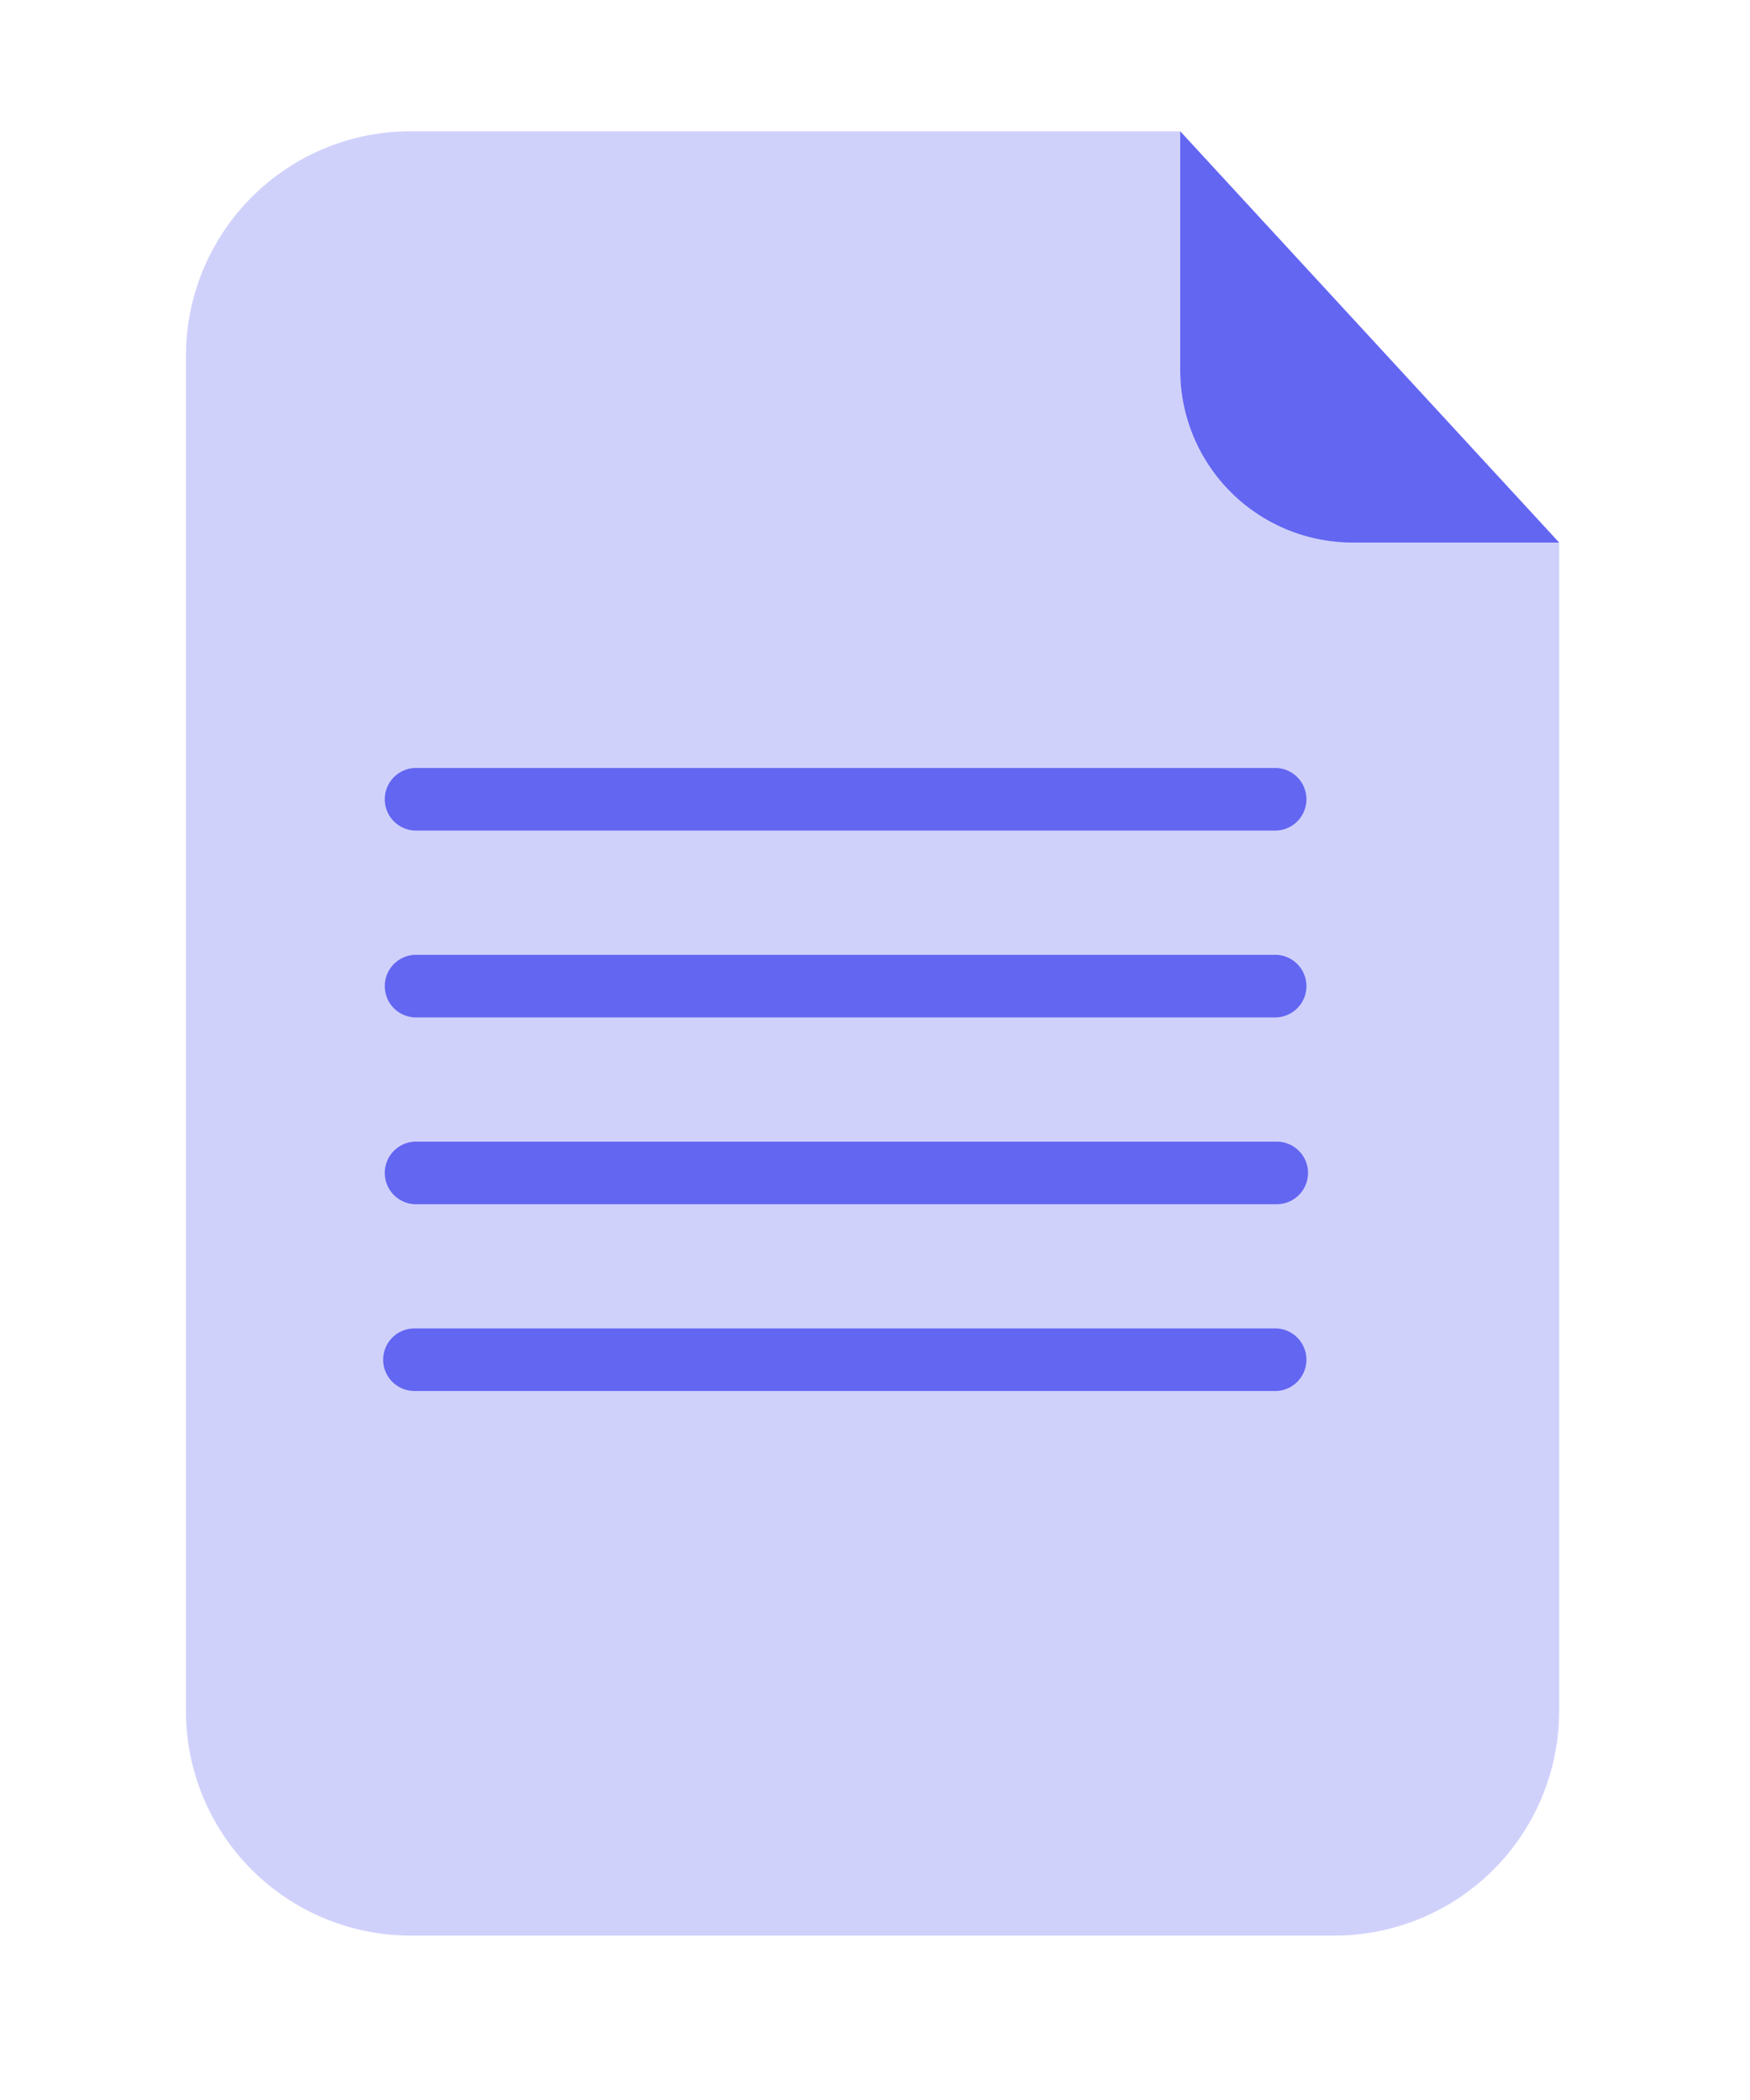
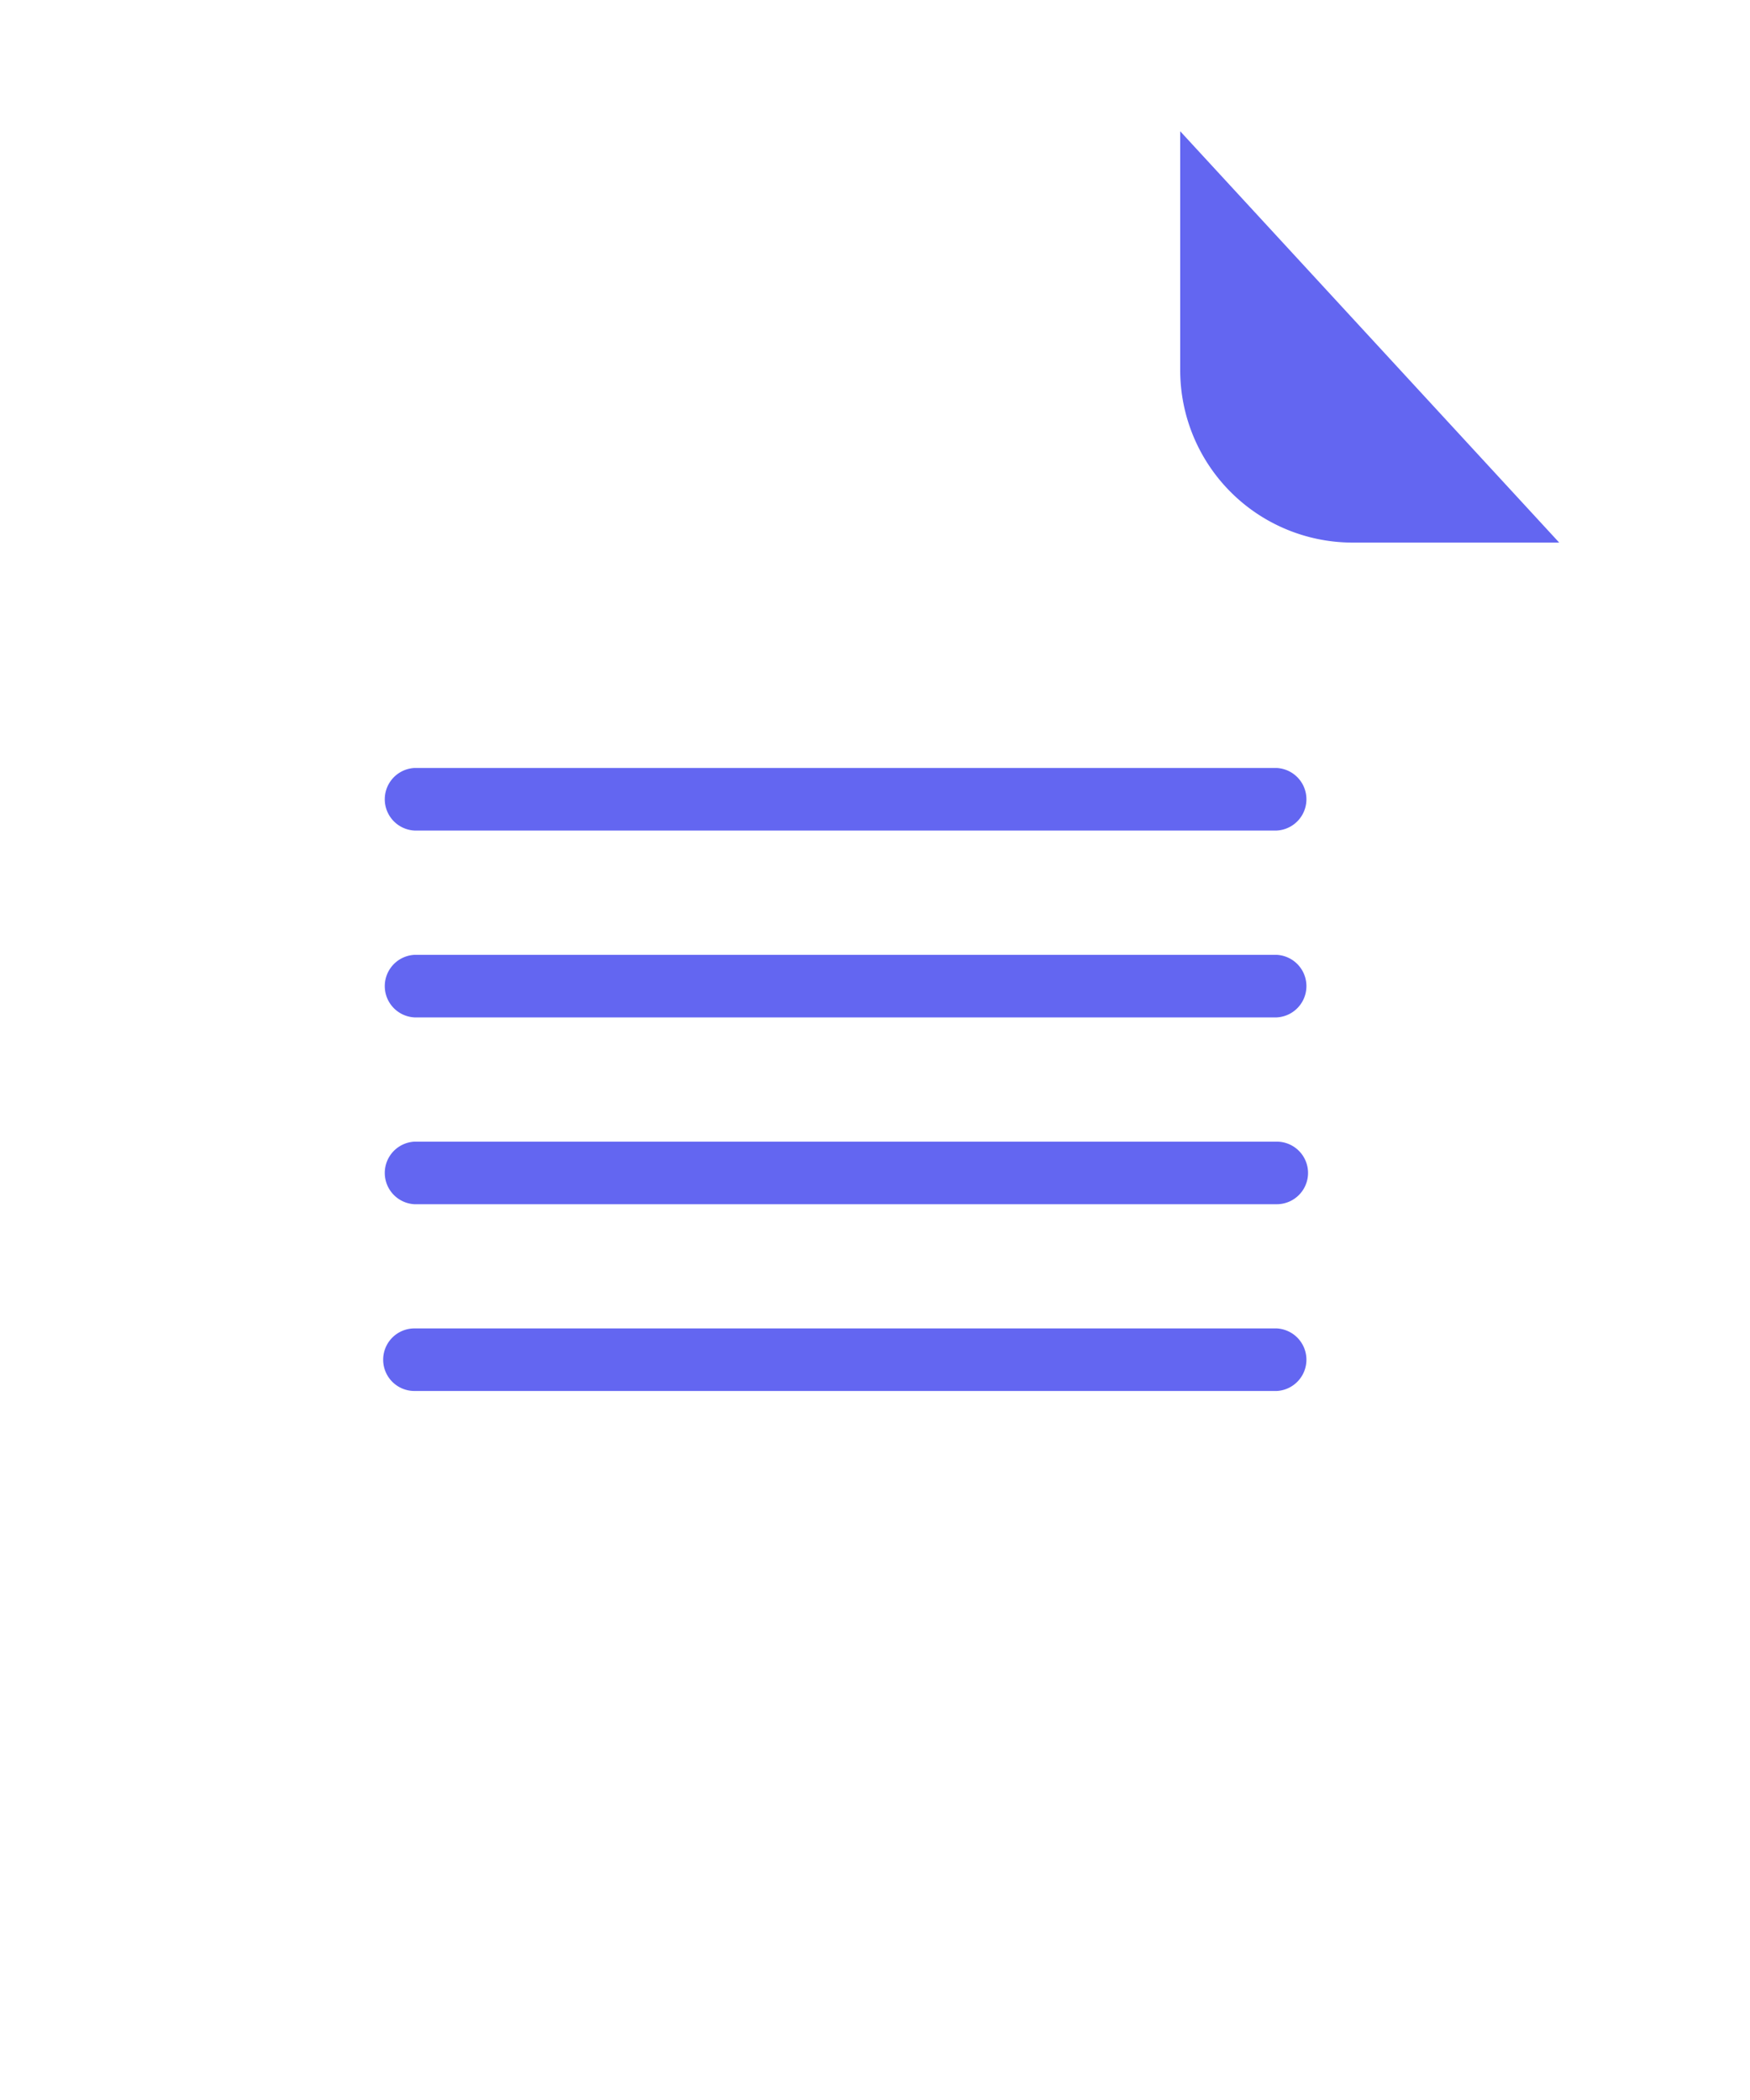
<svg xmlns="http://www.w3.org/2000/svg" width="40" height="48" viewBox="0 0 40 48" fill="none">
  <g clip-path="url(#a)" fill="#6366F1">
-     <path opacity=".3" d="M30.915 12.402a3.942 3.942 0 0 1-3.939-3.937V3H9.39a5.137 5.137 0 0 0-5.14 5.137v30.968a5.137 5.137 0 0 0 5.138 5.137h21.113a5.137 5.137 0 0 0 5.137-5.137V12.402h-4.724Z" />
    <path d="M35.64 12.402h-4.725a3.942 3.942 0 0 1-3.939-3.937V3l8.663 9.402Zm-6.457 6.582H9.473a.716.716 0 0 1 0-1.43h19.71a.716.716 0 0 1 0 1.43Zm0 4.271H9.473a.716.716 0 0 1 0-1.43h19.71a.716.716 0 0 1 0 1.43Zm0 4.27H9.473a.716.716 0 0 1 0-1.43h19.71a.715.715 0 0 1 0 1.43Zm0 4.269H9.473a.714.714 0 1 1 0-1.43h19.71a.716.716 0 0 1 0 1.43Z" />
  </g>
  <defs>
    <clipPath id="a">
      <path fill="#fff" d="M4.25 3h31.5v42H4.25z" />
    </clipPath>
  </defs>
</svg>